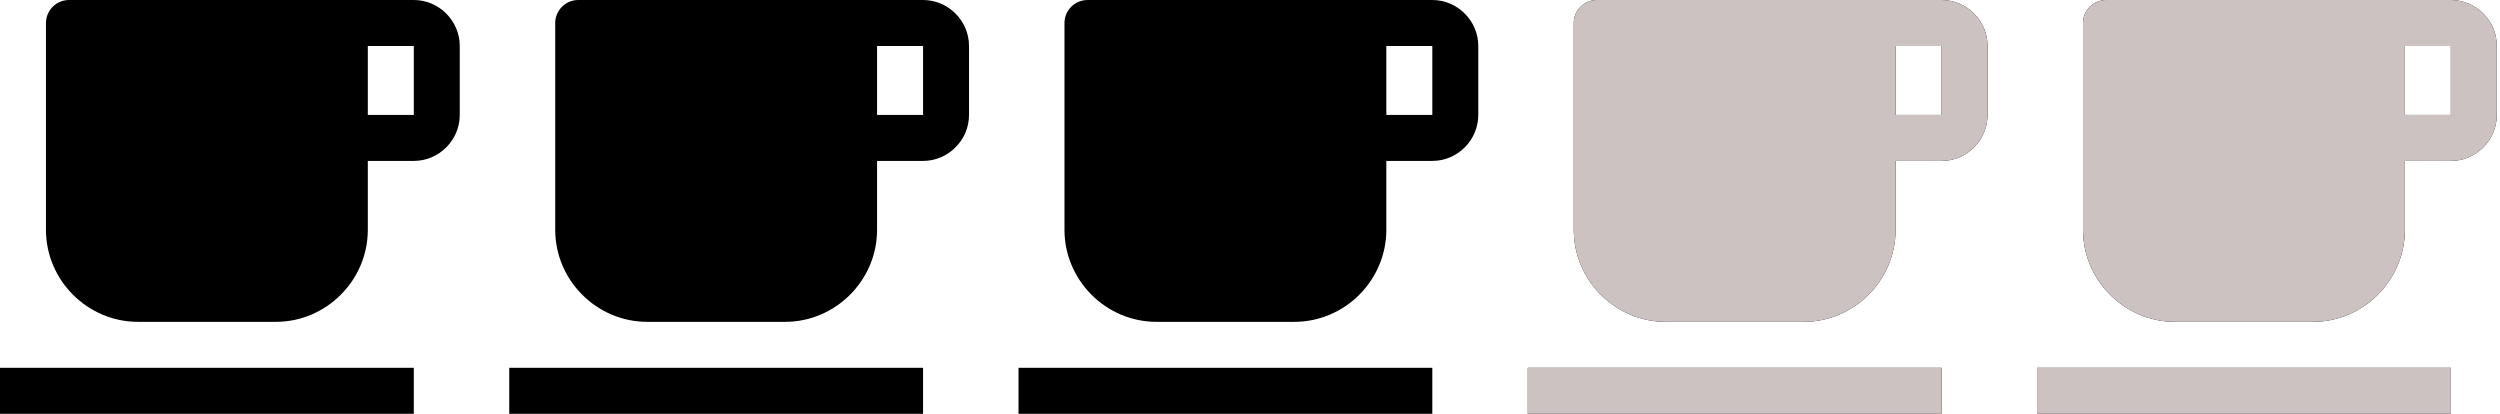
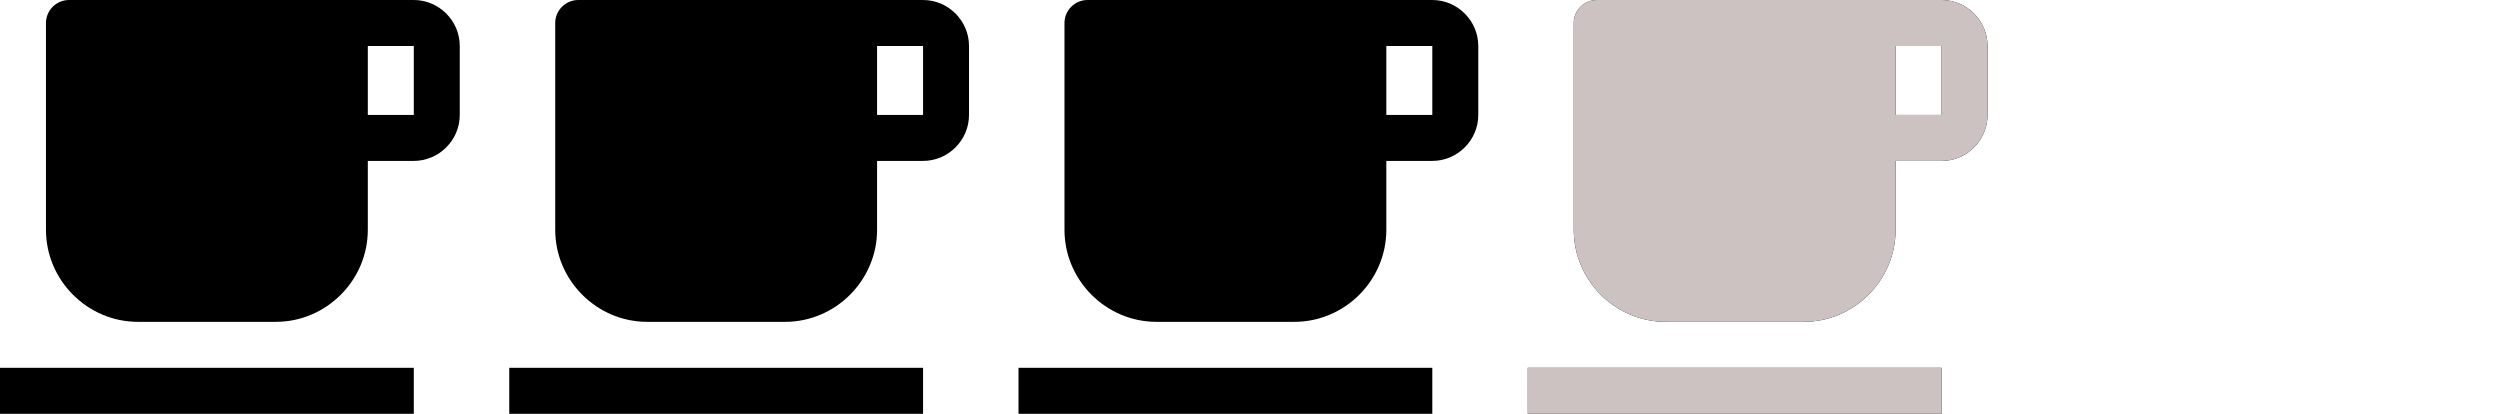
<svg xmlns="http://www.w3.org/2000/svg" width="100%" height="100%" viewBox="0 0 145 24" version="1.1" xml:space="preserve" style="fill-rule:evenodd;clip-rule:evenodd;stroke-linejoin:round;stroke-miterlimit:2;">
  <g transform="matrix(1,0,0,1,-2.667,-4)">
    <path d="M6.667,4L26.667,4C28.13,4 29.333,5.204 29.333,6.667L29.333,10.667C29.333,12.13 28.13,13.333 26.667,13.333L24,13.333L24,17.333C24,20.259 21.592,22.667 18.667,22.667L10.667,22.667C7.741,22.667 5.333,20.259 5.333,17.333L5.333,5.333C5.333,4.602 5.935,4 6.667,4M24,6.667L24,10.667L26.667,10.667L26.667,6.667L24,6.667ZM2.667,25.333L26.667,25.333L26.667,28L2.667,28L2.667,25.333Z" style="fill-rule:nonzero;" />
  </g>
  <g transform="matrix(1,0,0,1,26.87,-4)">
    <path d="M6.667,4L26.667,4C28.13,4 29.333,5.204 29.333,6.667L29.333,10.667C29.333,12.13 28.13,13.333 26.667,13.333L24,13.333L24,17.333C24,20.259 21.592,22.667 18.667,22.667L10.667,22.667C7.741,22.667 5.333,20.259 5.333,17.333L5.333,5.333C5.333,4.602 5.935,4 6.667,4M24,6.667L24,10.667L26.667,10.667L26.667,6.667L24,6.667ZM2.667,25.333L26.667,25.333L26.667,28L2.667,28L2.667,25.333Z" style="fill-rule:nonzero;" />
  </g>
  <g transform="matrix(1,0,0,1,56.407,-4)">
    <path d="M6.667,4L26.667,4C28.13,4 29.333,5.204 29.333,6.667L29.333,10.667C29.333,12.13 28.13,13.333 26.667,13.333L24,13.333L24,17.333C24,20.259 21.592,22.667 18.667,22.667L10.667,22.667C7.741,22.667 5.333,20.259 5.333,17.333L5.333,5.333C5.333,4.602 5.935,4 6.667,4M24,6.667L24,10.667L26.667,10.667L26.667,6.667L24,6.667ZM2.667,25.333L26.667,25.333L26.667,28L2.667,28L2.667,25.333Z" style="fill-rule:nonzero;" />
  </g>
  <g transform="matrix(1,0,0,1,115.482,-4)">
-     <path d="M6.667,4L26.667,4C28.13,4 29.333,5.204 29.333,6.667L29.333,10.667C29.333,12.13 28.13,13.333 26.667,13.333L24,13.333L24,17.333C24,20.259 21.592,22.667 18.667,22.667L10.667,22.667C7.741,22.667 5.333,20.259 5.333,17.333L5.333,5.333C5.333,4.602 5.935,4 6.667,4M24,6.667L24,10.667L26.667,10.667L26.667,6.667L24,6.667ZM2.667,25.333L26.667,25.333L26.667,28L2.667,28L2.667,25.333Z" style="fill-rule:nonzero;" />
    <clipPath id="_clip1">
-       <path d="M6.667,4L26.667,4C28.13,4 29.333,5.204 29.333,6.667L29.333,10.667C29.333,12.13 28.13,13.333 26.667,13.333L24,13.333L24,17.333C24,20.259 21.592,22.667 18.667,22.667L10.667,22.667C7.741,22.667 5.333,20.259 5.333,17.333L5.333,5.333C5.333,4.602 5.935,4 6.667,4M24,6.667L24,10.667L26.667,10.667L26.667,6.667L24,6.667ZM2.667,25.333L26.667,25.333L26.667,28L2.667,28L2.667,25.333Z" clip-rule="nonzero" />
-     </clipPath>
+       </clipPath>
    <g clip-path="url(#_clip1)">
      <g transform="matrix(1.939,0,0,1,-80.254,4)">
        <rect x="42.693" y="-3.669" width="14.006" height="29.625" style="fill:rgb(204,194,194);" />
      </g>
    </g>
  </g>
  <g transform="matrix(1,0,0,1,85.945,-4)">
    <path d="M6.667,4L26.667,4C28.13,4 29.333,5.204 29.333,6.667L29.333,10.667C29.333,12.13 28.13,13.333 26.667,13.333L24,13.333L24,17.333C24,20.259 21.592,22.667 18.667,22.667L10.667,22.667C7.741,22.667 5.333,20.259 5.333,17.333L5.333,5.333C5.333,4.602 5.935,4 6.667,4M24,6.667L24,10.667L26.667,10.667L26.667,6.667L24,6.667ZM2.667,25.333L26.667,25.333L26.667,28L2.667,28L2.667,25.333Z" style="fill-rule:nonzero;" />
    <clipPath id="_clip2">
      <path d="M6.667,4L26.667,4C28.13,4 29.333,5.204 29.333,6.667L29.333,10.667C29.333,12.13 28.13,13.333 26.667,13.333L24,13.333L24,17.333C24,20.259 21.592,22.667 18.667,22.667L10.667,22.667C7.741,22.667 5.333,20.259 5.333,17.333L5.333,5.333C5.333,4.602 5.935,4 6.667,4M24,6.667L24,10.667L26.667,10.667L26.667,6.667L24,6.667ZM2.667,25.333L26.667,25.333L26.667,28L2.667,28L2.667,25.333Z" clip-rule="nonzero" />
    </clipPath>
    <g clip-path="url(#_clip2)">
      <g transform="matrix(1.939,0,0,1,-80.254,4)">
        <rect x="42.693" y="-3.669" width="14.006" height="29.625" style="fill:rgb(204,194,194);" />
      </g>
    </g>
  </g>
</svg>